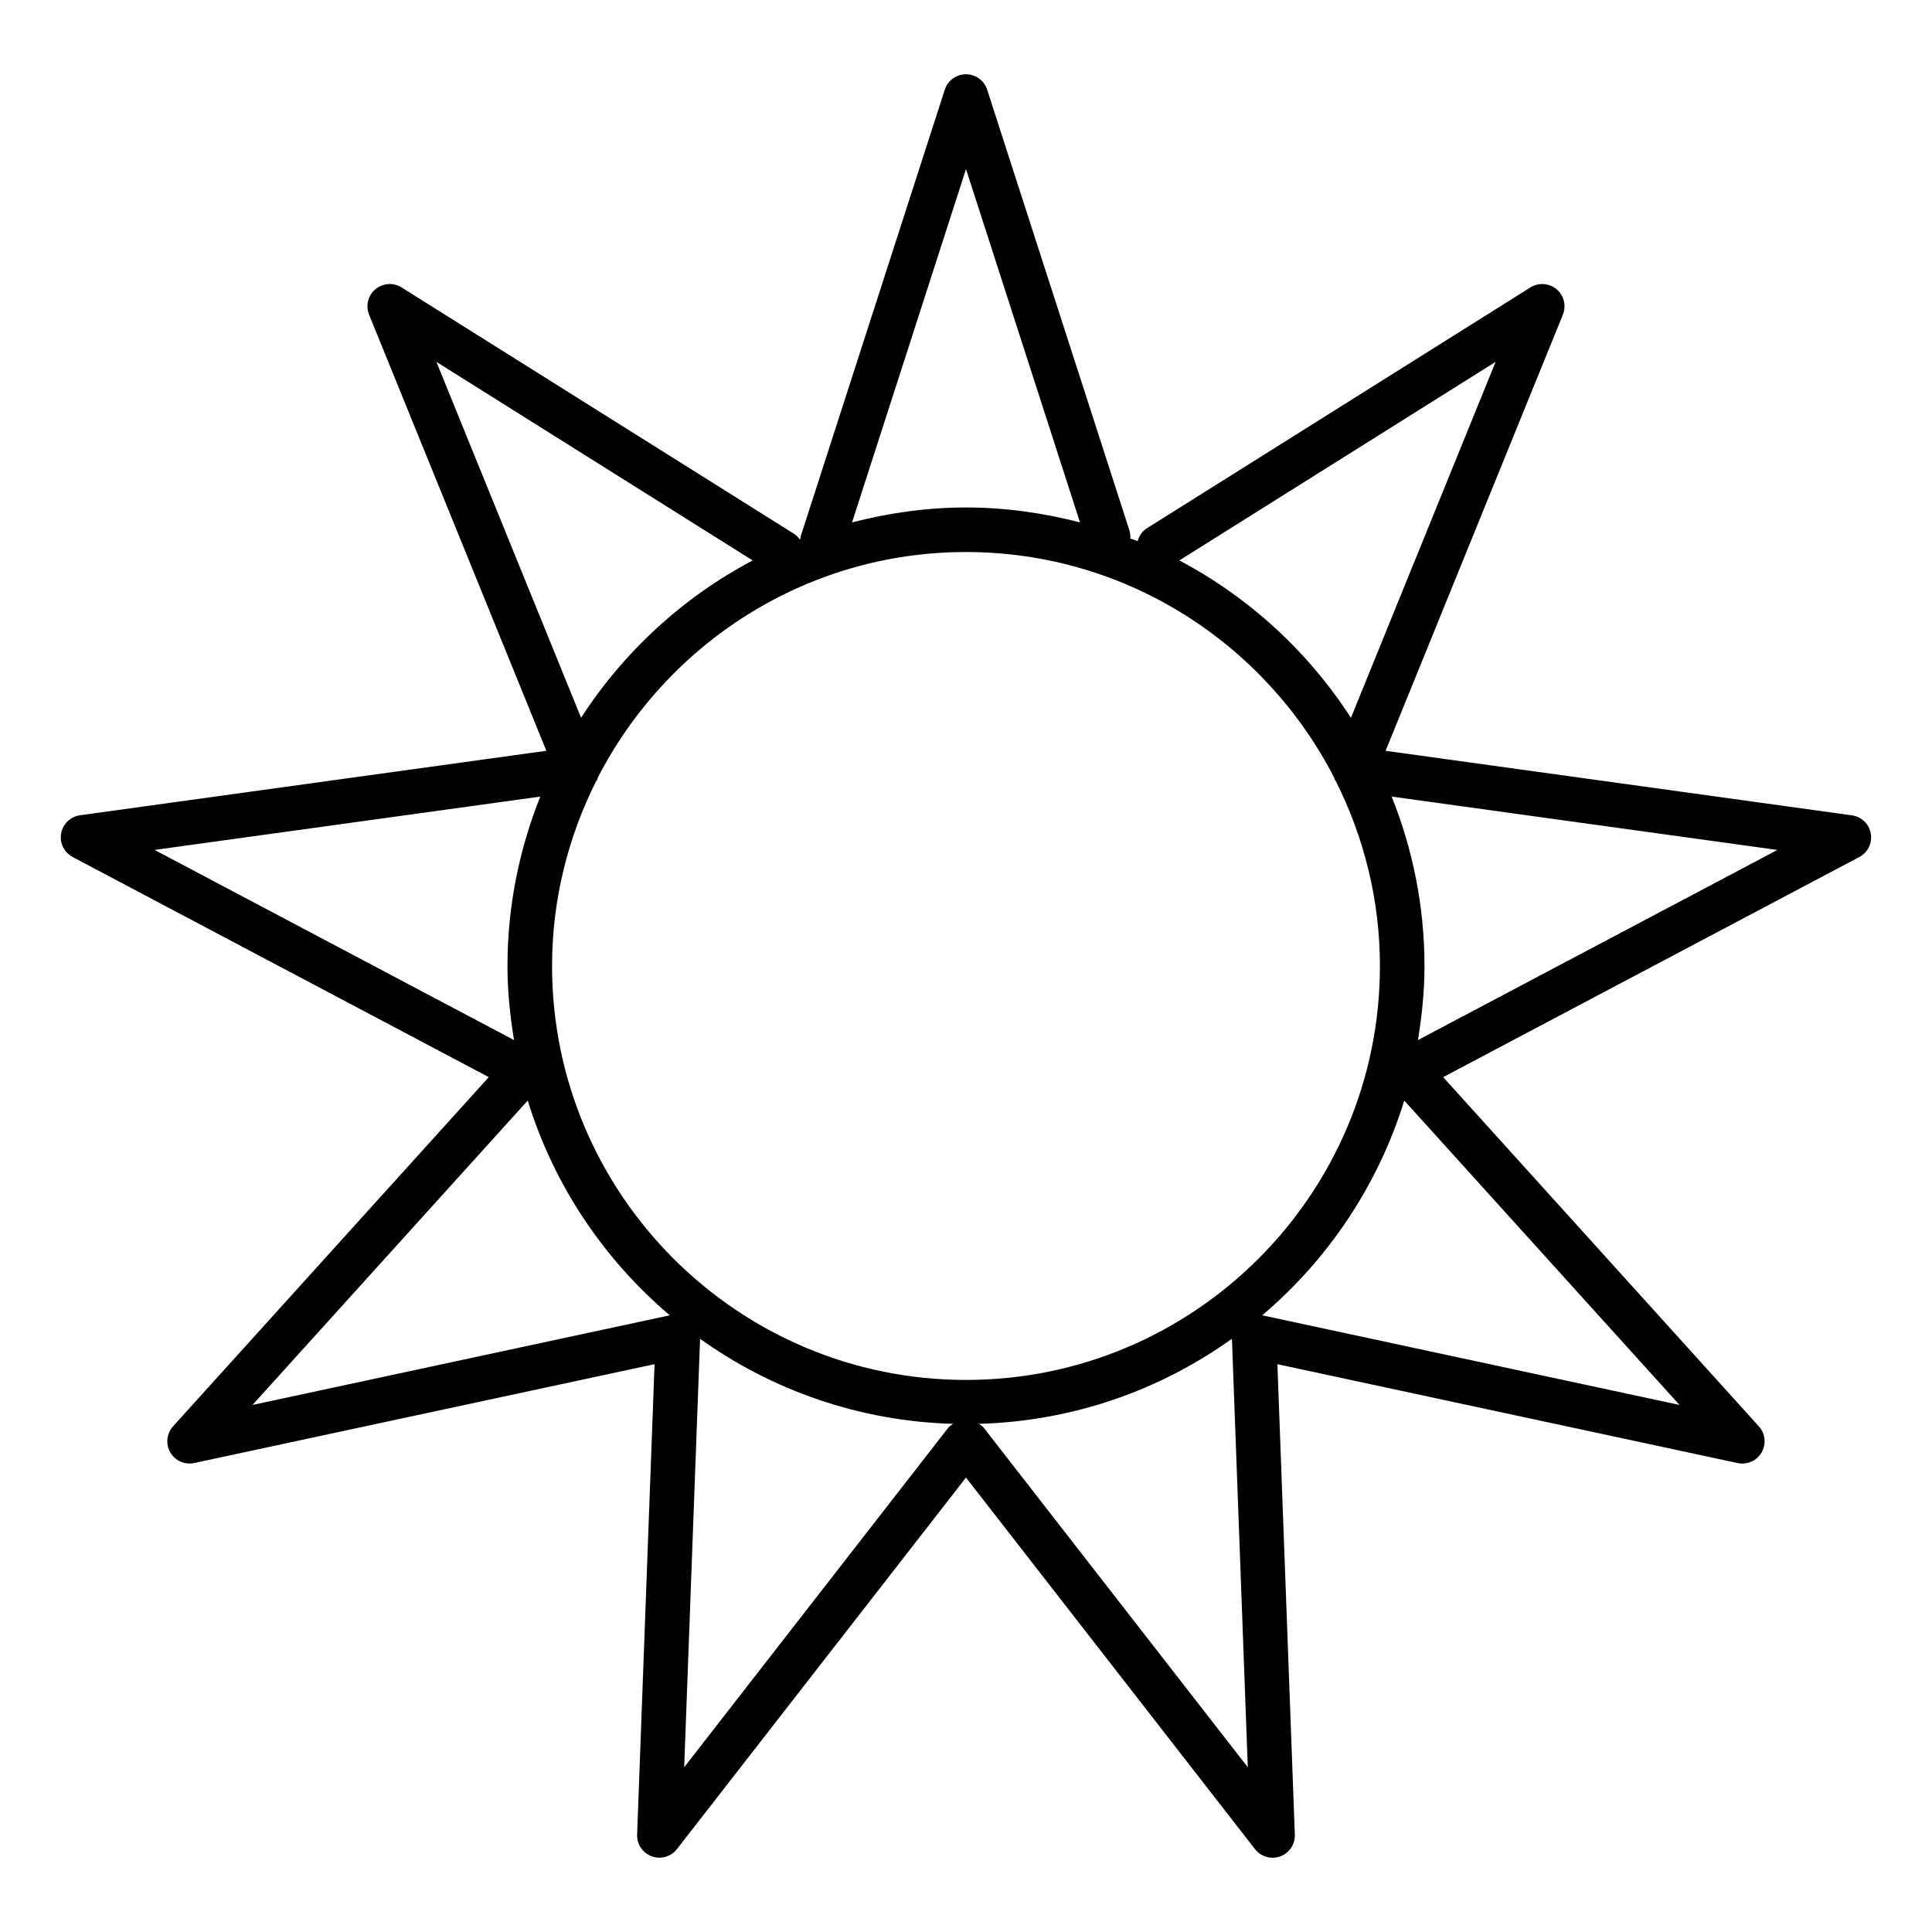
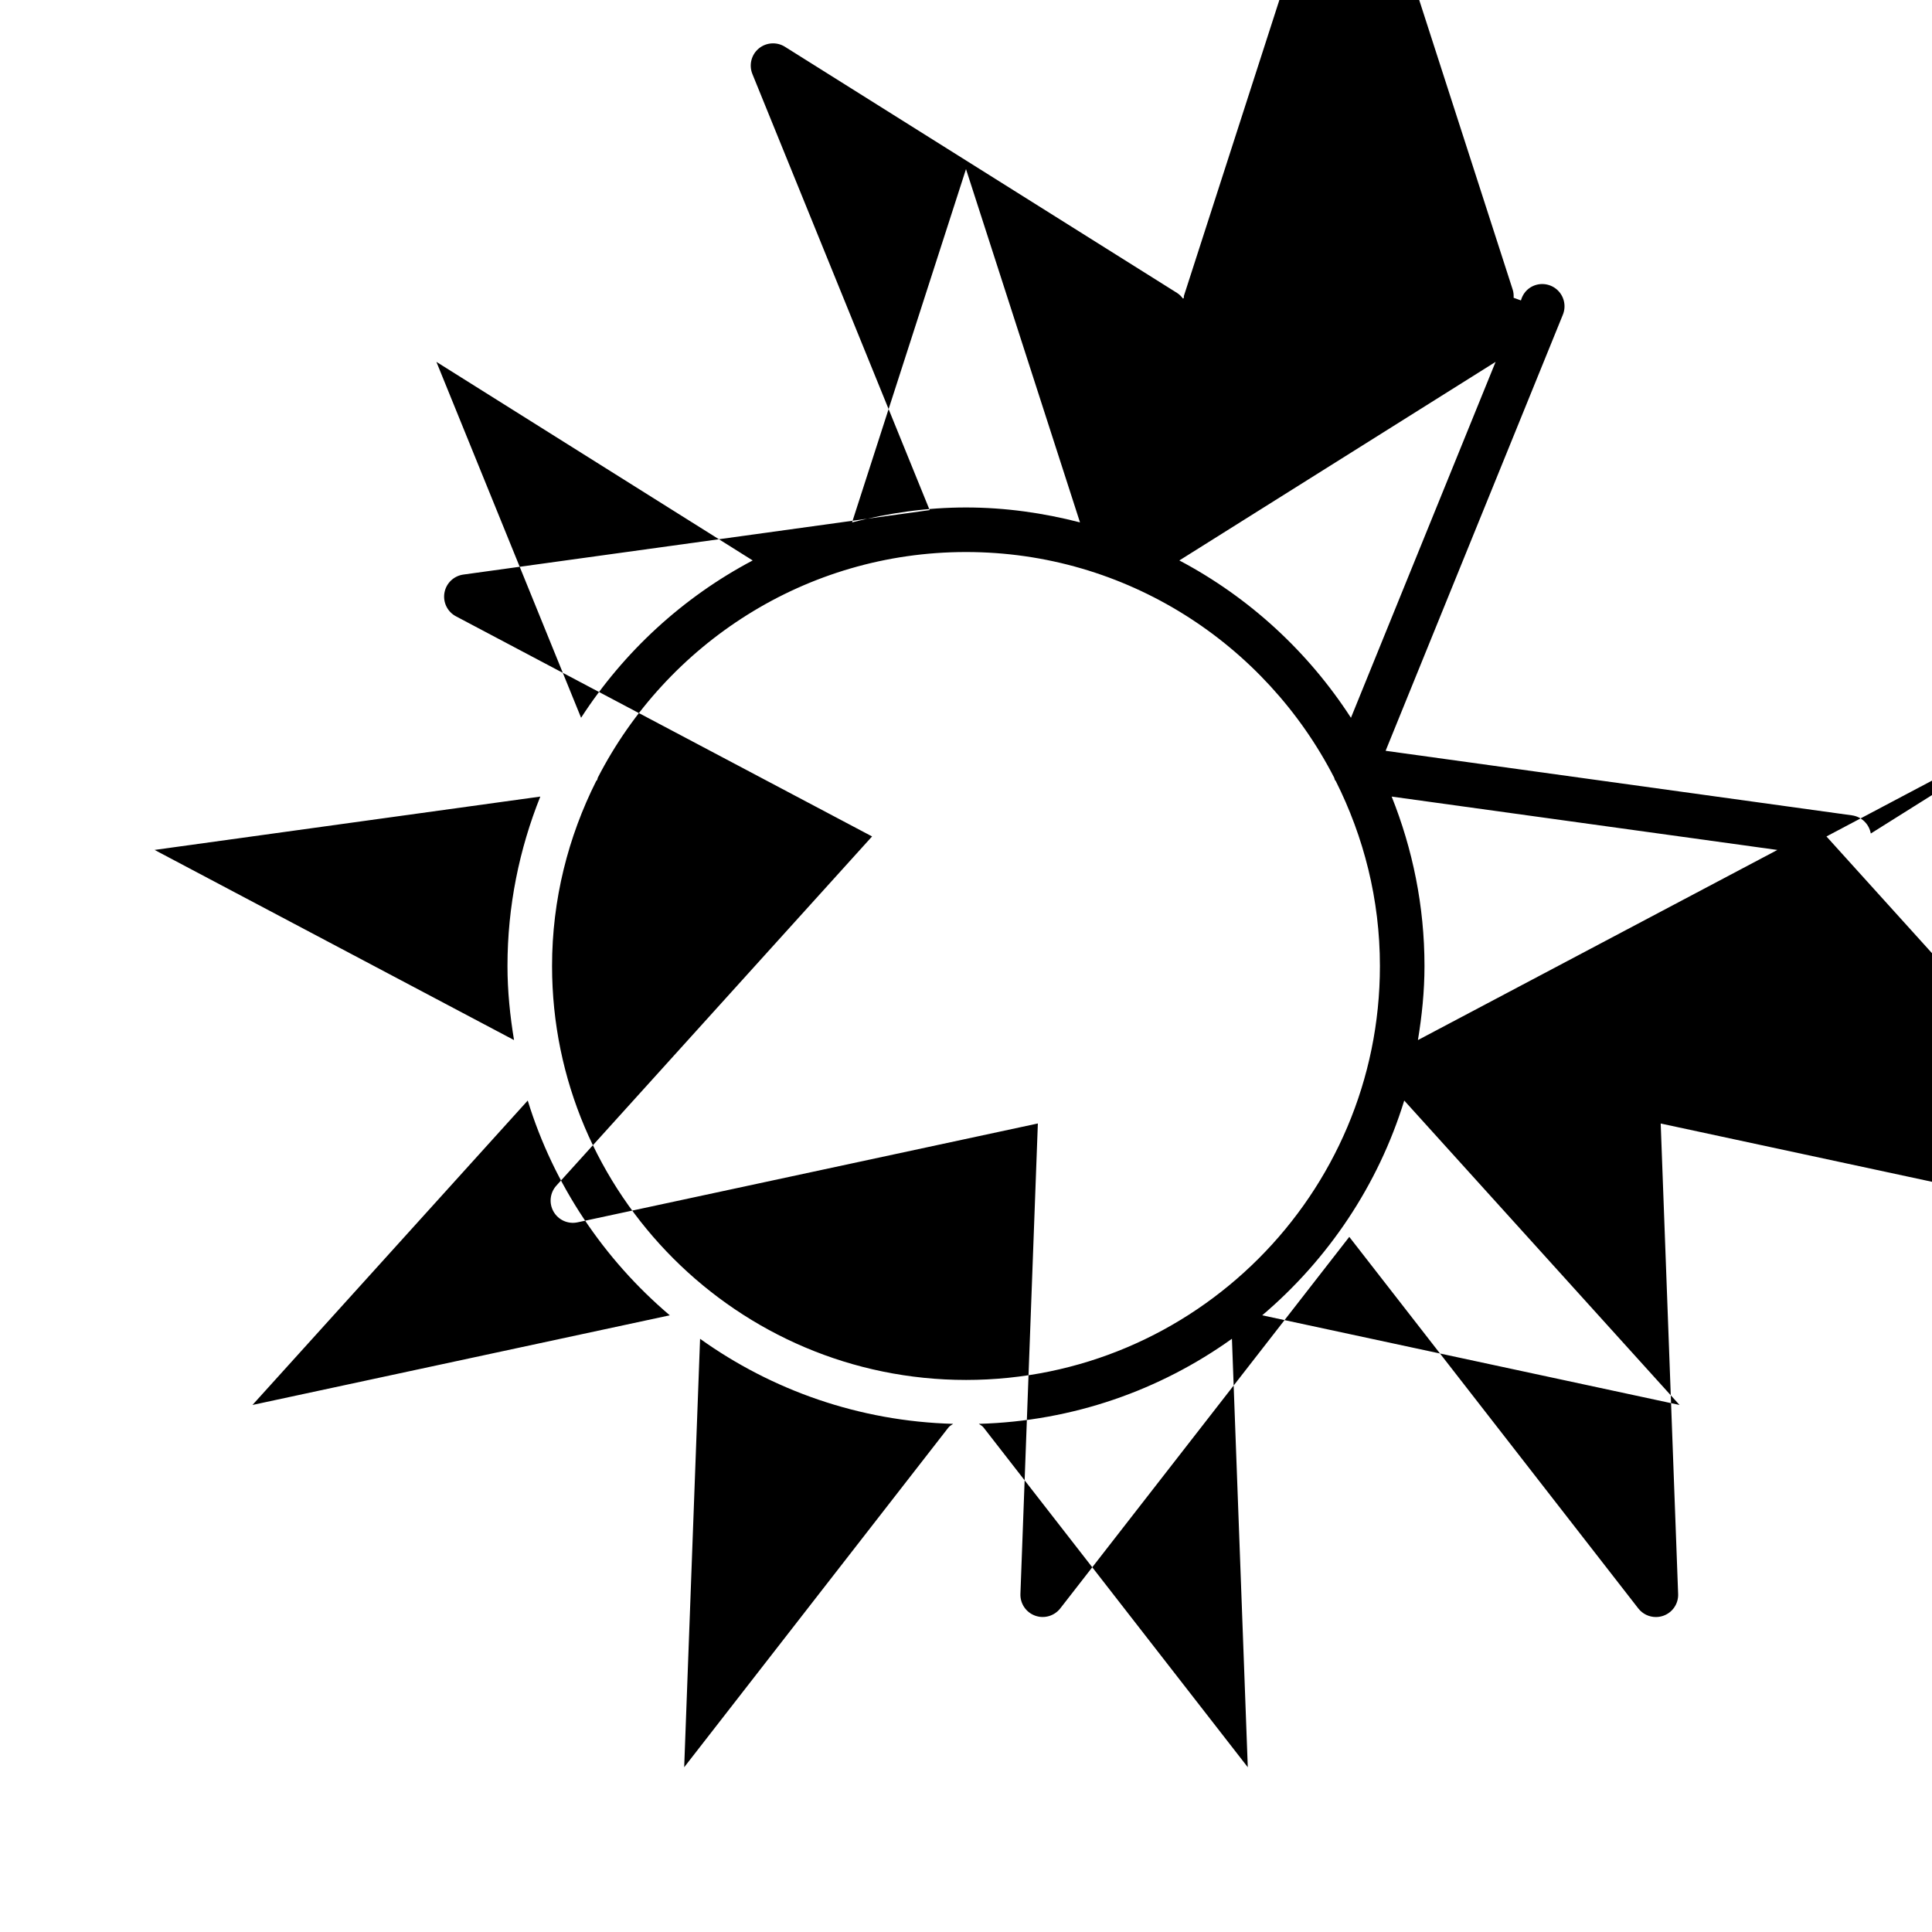
<svg xmlns="http://www.w3.org/2000/svg" fill="#000000" width="800px" height="800px" version="1.1" viewBox="144 144 512 512">
-   <path d="m639.78 364.89c-0.449-2.519-2.465-4.473-5.008-4.816l-123.57-17.105 46.973-115.57c0.969-2.371 0.293-5.094-1.668-6.746-1.969-1.645-4.769-1.836-6.934-0.48l-101.58 63.785c-1.309 0.82-2.133 2.078-2.512 3.449-0.637-0.262-1.301-0.465-1.938-0.707 0.039-0.699-0.008-1.426-0.234-2.133l-37.695-116.79c-0.789-2.441-3.055-4.094-5.621-4.094s-4.832 1.652-5.621 4.094l-38.172 118.32c-0.078 0.234-0.031 0.48-0.078 0.715-0.07 0.031-0.148 0.055-0.219 0.078-0.426-0.559-0.922-1.078-1.551-1.473l-103.93-65.246c-2.156-1.348-4.969-1.164-6.934 0.48-1.969 1.645-2.637 4.375-1.676 6.746l46.98 115.57-123.58 17.086c-2.543 0.355-4.566 2.297-5.008 4.824s0.789 5.047 3.055 6.242l110.27 58.332-83.668 92.539c-1.715 1.898-2.016 4.691-0.73 6.91 1.281 2.219 3.832 3.352 6.352 2.816l121.98-26.199-4.621 124.67c-0.094 2.559 1.473 4.887 3.883 5.762 2.402 0.883 5.102 0.094 6.676-1.922l76.594-98.457 76.594 98.473c1.141 1.465 2.875 2.273 4.66 2.273 0.676 0 1.363-0.117 2.023-0.355 2.41-0.875 3.977-3.203 3.871-5.762l-4.621-124.67 121.97 26.199c2.543 0.52 5.078-0.598 6.352-2.816 1.281-2.219 0.984-5.016-0.73-6.91l-83.664-92.547 110.27-58.324c2.269-1.199 3.508-3.723 3.059-6.242zm-239.78 144.81c-60.488 0-109.7-49.207-109.7-109.7 0-17.633 4.281-34.25 11.707-49.035 0.062-0.094 0.172-0.148 0.227-0.242 0.109-0.195 0.102-0.426 0.188-0.629 18.215-35.445 55.07-59.801 97.582-59.801 42.523 0 79.391 24.371 97.582 59.828 0.086 0.188 0.078 0.41 0.18 0.598 0.055 0.094 0.164 0.141 0.211 0.227 7.43 14.785 11.715 31.41 11.715 49.043 0.016 60.508-49.191 109.71-109.69 109.71zm140.35-269.8-38.336 94.324c-11.32-17.5-26.969-31.922-45.477-41.699zm-140.35-51.09 30.211 93.629c-9.676-2.488-19.766-3.953-30.211-3.953-10.438 0-20.523 1.465-30.195 3.953zm-140.35 51.09 83.82 52.625c-18.508 9.777-34.156 24.191-45.477 41.691zm-74.684 129.34 102.22-14.137c-5.559 13.902-8.699 29.031-8.699 44.895 0 6.699 0.684 13.234 1.738 19.633zm25.941 147.09 72.949-80.672c6.902 22.434 20.168 42.082 37.645 56.914zm114.41 96.008 4.211-113.54c19.035 13.609 42.109 21.844 67.078 22.539-0.449 0.301-0.93 0.543-1.273 0.984zm79.344-90.02c-0.34-0.441-0.828-0.684-1.273-0.984 24.969-0.691 48.051-8.926 67.086-22.547l4.203 113.55zm184.43-5.988-110.59-23.758c17.477-14.84 30.73-34.48 37.637-56.914zm-69.324-96.699c1.055-6.398 1.738-12.934 1.738-19.633 0-15.871-3.141-30.992-8.699-44.895l102.22 14.145z" />
+   <path d="m639.78 364.89c-0.449-2.519-2.465-4.473-5.008-4.816l-123.57-17.105 46.973-115.57c0.969-2.371 0.293-5.094-1.668-6.746-1.969-1.645-4.769-1.836-6.934-0.48c-1.309 0.82-2.133 2.078-2.512 3.449-0.637-0.262-1.301-0.465-1.938-0.707 0.039-0.699-0.008-1.426-0.234-2.133l-37.695-116.79c-0.789-2.441-3.055-4.094-5.621-4.094s-4.832 1.652-5.621 4.094l-38.172 118.32c-0.078 0.234-0.031 0.48-0.078 0.715-0.07 0.031-0.148 0.055-0.219 0.078-0.426-0.559-0.922-1.078-1.551-1.473l-103.93-65.246c-2.156-1.348-4.969-1.164-6.934 0.48-1.969 1.645-2.637 4.375-1.676 6.746l46.98 115.57-123.58 17.086c-2.543 0.355-4.566 2.297-5.008 4.824s0.789 5.047 3.055 6.242l110.27 58.332-83.668 92.539c-1.715 1.898-2.016 4.691-0.73 6.91 1.281 2.219 3.832 3.352 6.352 2.816l121.98-26.199-4.621 124.67c-0.094 2.559 1.473 4.887 3.883 5.762 2.402 0.883 5.102 0.094 6.676-1.922l76.594-98.457 76.594 98.473c1.141 1.465 2.875 2.273 4.66 2.273 0.676 0 1.363-0.117 2.023-0.355 2.41-0.875 3.977-3.203 3.871-5.762l-4.621-124.67 121.97 26.199c2.543 0.52 5.078-0.598 6.352-2.816 1.281-2.219 0.984-5.016-0.73-6.91l-83.664-92.547 110.27-58.324c2.269-1.199 3.508-3.723 3.059-6.242zm-239.78 144.81c-60.488 0-109.7-49.207-109.7-109.7 0-17.633 4.281-34.25 11.707-49.035 0.062-0.094 0.172-0.148 0.227-0.242 0.109-0.195 0.102-0.426 0.188-0.629 18.215-35.445 55.07-59.801 97.582-59.801 42.523 0 79.391 24.371 97.582 59.828 0.086 0.188 0.078 0.41 0.18 0.598 0.055 0.094 0.164 0.141 0.211 0.227 7.43 14.785 11.715 31.41 11.715 49.043 0.016 60.508-49.191 109.71-109.69 109.71zm140.35-269.8-38.336 94.324c-11.32-17.5-26.969-31.922-45.477-41.699zm-140.35-51.09 30.211 93.629c-9.676-2.488-19.766-3.953-30.211-3.953-10.438 0-20.523 1.465-30.195 3.953zm-140.35 51.09 83.82 52.625c-18.508 9.777-34.156 24.191-45.477 41.691zm-74.684 129.34 102.22-14.137c-5.559 13.902-8.699 29.031-8.699 44.895 0 6.699 0.684 13.234 1.738 19.633zm25.941 147.09 72.949-80.672c6.902 22.434 20.168 42.082 37.645 56.914zm114.41 96.008 4.211-113.54c19.035 13.609 42.109 21.844 67.078 22.539-0.449 0.301-0.93 0.543-1.273 0.984zm79.344-90.02c-0.34-0.441-0.828-0.684-1.273-0.984 24.969-0.691 48.051-8.926 67.086-22.547l4.203 113.55zm184.43-5.988-110.59-23.758c17.477-14.84 30.73-34.48 37.637-56.914zm-69.324-96.699c1.055-6.398 1.738-12.934 1.738-19.633 0-15.871-3.141-30.992-8.699-44.895l102.22 14.145z" />
</svg>